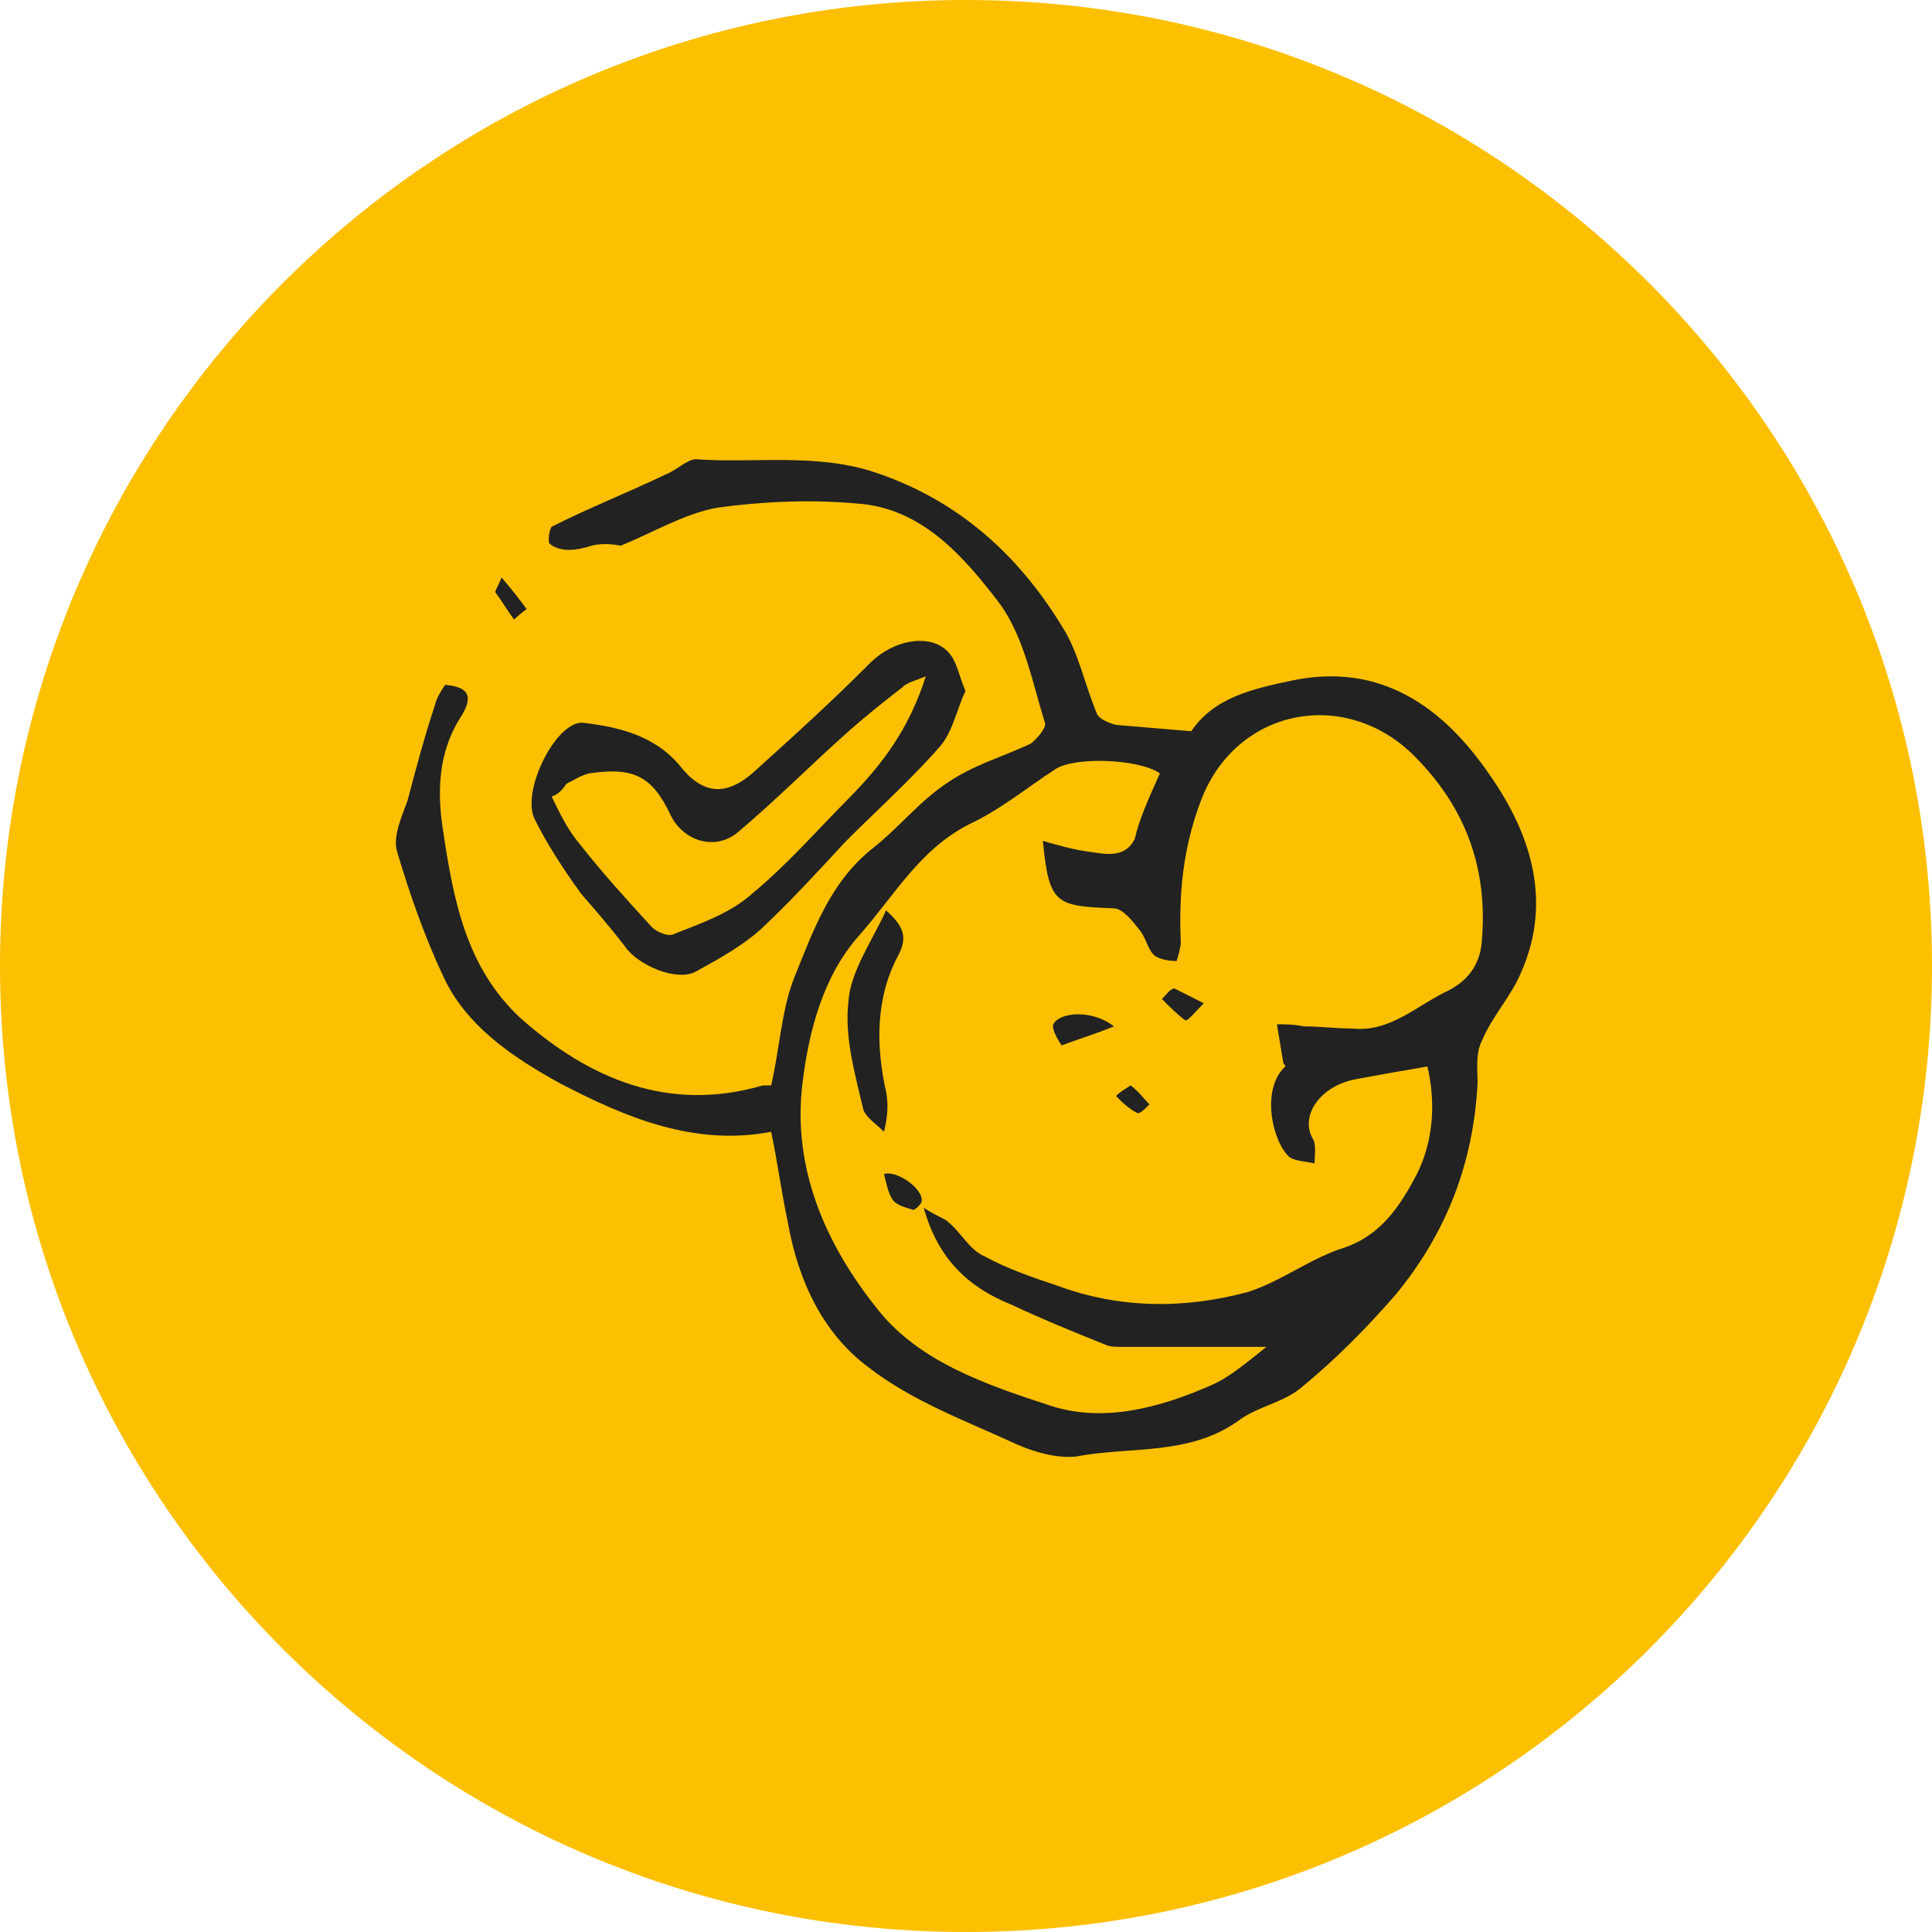
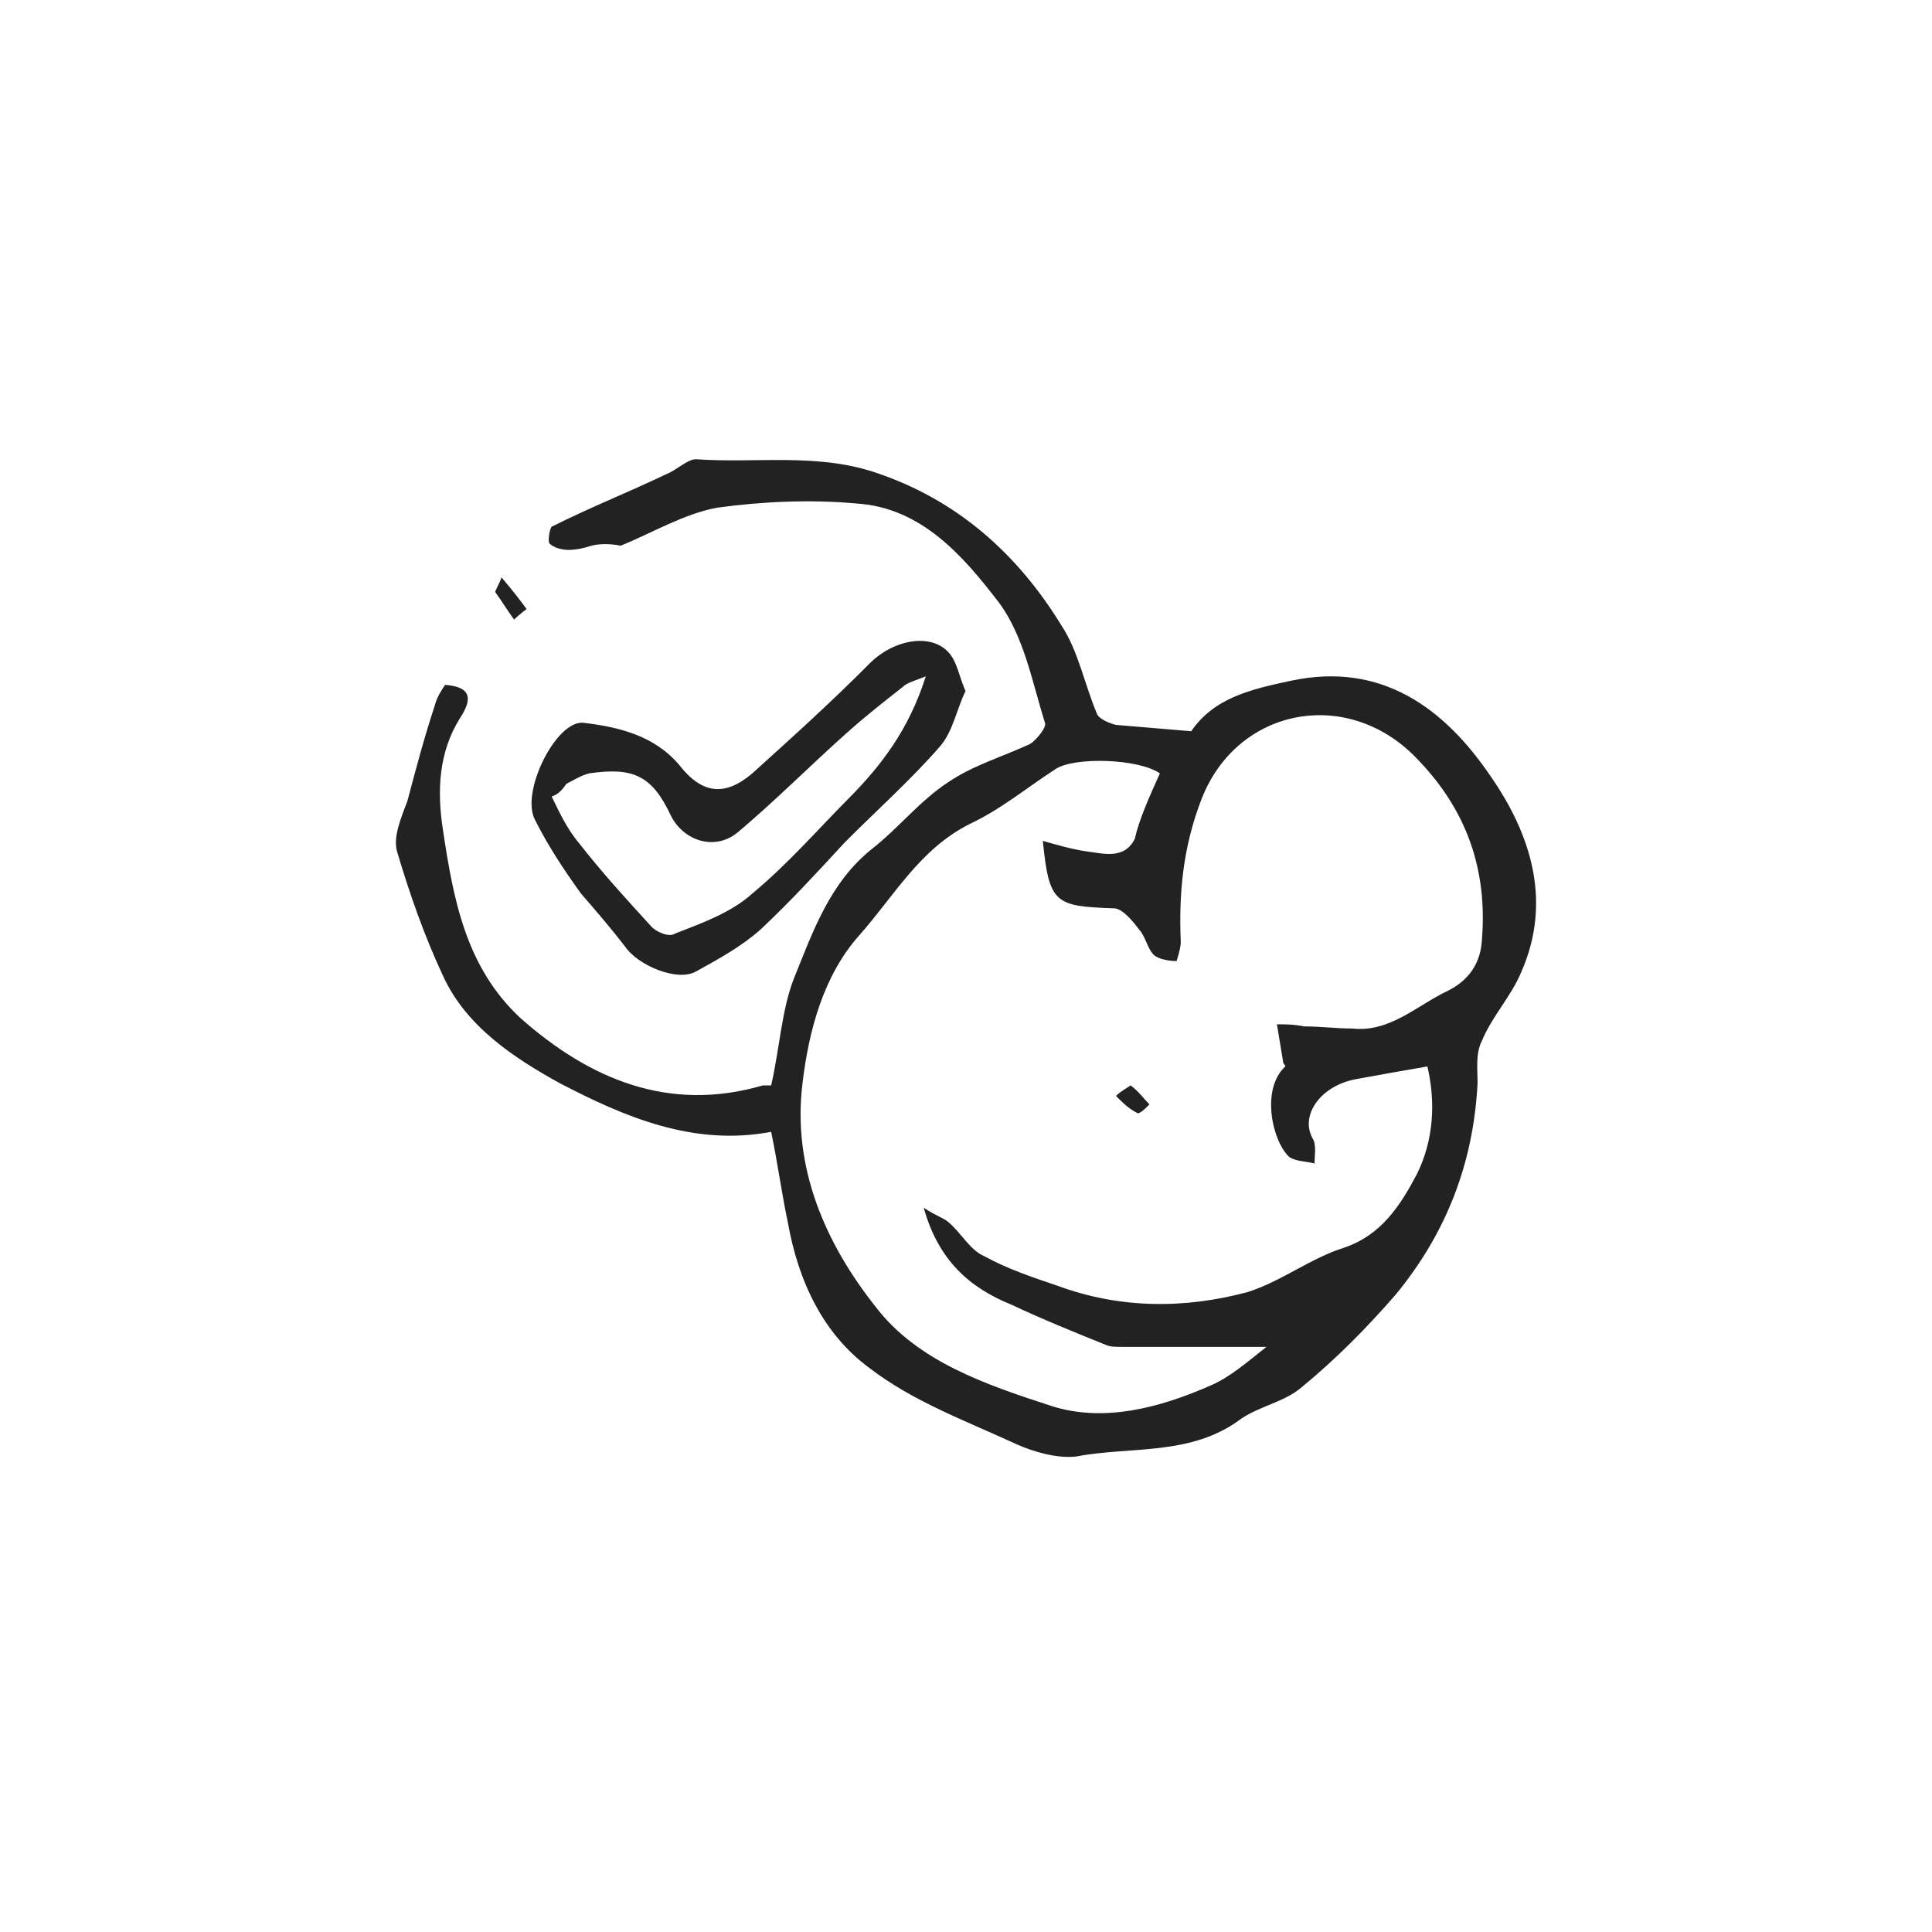
<svg xmlns="http://www.w3.org/2000/svg" xmlns:xlink="http://www.w3.org/1999/xlink" width="122" height="122" viewBox="0 0 122 122" version="1.1">
  <title>icon_permission-copy</title>
  <desc>Created using Figma</desc>
  <g id="Canvas" transform="translate(-143 -8343)">
    <g id="icon_permission-copy">
      <g id="Ellipse">
        <use xlink:href="#path0_fill" transform="translate(143 8343)" fill="#FCC000" />
      </g>
      <g id="Vector">
        <use xlink:href="#path1_fill" transform="translate(168 8372)" fill="#222222" />
      </g>
      <g id="Vector">
        <use xlink:href="#path2_fill" transform="translate(176.566 8383.47)" fill="#222222" />
      </g>
      <g id="Vector">
        <use xlink:href="#path3_fill" transform="translate(174.274 8379.46)" fill="#222222" />
      </g>
      <g id="Vector">
        <use xlink:href="#path4_fill" transform="translate(196.518 8400.49)" fill="#222222" />
      </g>
      <g id="Vector">
        <use xlink:href="#path5_fill" transform="translate(209.495 8407.05)" fill="#222222" />
      </g>
      <g id="Vector">
        <use xlink:href="#path6_fill" transform="translate(198.822 8417.1)" fill="#222222" />
      </g>
      <g id="Vector">
        <use xlink:href="#path7_fill" transform="translate(216.375 8405.42)" fill="#222222" />
      </g>
      <g id="Vector">
        <use xlink:href="#path8_fill" transform="translate(213.472 8411.54)" fill="#222222" />
      </g>
    </g>
  </g>
  <defs>
-     <path id="path0_fill" d="M 122 61C 122 94.689 94.689 122 61 122C 27.311 122 0 94.689 0 61C 0 27.311 27.311 0 61 0C 94.689 0 122 27.311 122 61Z" />
    <path id="path1_fill" d="M 50.223 17.175C 51.675 15.045 54.05 14.512 56.558 13.979C 62.233 12.781 66.192 15.71 69.096 19.971C 71.603 23.565 73.055 27.826 71.076 32.352C 70.416 33.95 69.228 35.148 68.568 36.746C 68.172 37.545 68.304 38.477 68.304 39.409C 68.04 44.468 66.324 48.862 63.157 52.723C 61.309 54.853 59.33 56.85 57.218 58.581C 56.162 59.513 54.578 59.779 53.391 60.578C 50.223 62.974 46.396 62.309 42.964 62.974C 41.776 63.107 40.325 62.708 39.137 62.175C 35.969 60.711 32.67 59.513 29.898 57.382C 26.995 55.252 25.411 51.924 24.751 48.196C 24.355 46.332 24.091 44.335 23.695 42.471C 18.812 43.403 14.457 41.539 10.365 39.409C 7.462 37.811 4.426 35.814 2.975 32.619C 1.787 30.089 0.863 27.426 0.071 24.764C -0.193 23.832 0.335 22.633 0.731 21.568C 1.259 19.571 1.787 17.574 2.447 15.577C 2.579 15.045 2.843 14.645 3.107 14.246C 4.822 14.379 4.822 15.178 4.03 16.376C 2.711 18.506 2.579 20.903 2.975 23.432C 3.634 27.826 4.426 32.086 7.858 35.282C 12.213 39.142 17.228 41.273 23.167 39.542C 23.299 39.542 23.563 39.542 23.695 39.542C 24.223 37.279 24.355 34.749 25.147 32.752C 26.335 29.823 27.391 26.761 30.03 24.631C 31.746 23.299 33.066 21.568 34.913 20.37C 36.497 19.305 38.345 18.772 40.061 17.974C 40.456 17.707 41.116 16.909 40.984 16.642C 40.193 14.113 39.665 11.184 38.081 9.053C 35.837 6.124 33.198 3.062 29.106 2.796C 26.203 2.53 23.167 2.663 20.264 3.062C 18.152 3.462 16.172 4.66 14.193 5.459C 13.533 5.326 12.873 5.326 12.345 5.459C 11.949 5.592 11.421 5.725 10.893 5.725C 10.497 5.725 9.969 5.592 9.705 5.326C 9.574 5.192 9.705 4.394 9.837 4.26C 12.213 3.062 14.589 2.13 17.096 0.932C 17.756 0.666 18.416 0 18.944 0C 22.639 0.266 26.467 -0.399 30.162 0.799C 35.441 2.53 39.269 5.991 42.04 10.518C 43.096 12.116 43.492 14.246 44.284 16.11C 44.416 16.376 44.944 16.642 45.472 16.775C 47.056 16.909 48.639 17.042 50.223 17.175ZM 48.243 19.837C 46.923 18.906 42.832 18.772 41.644 19.571C 39.797 20.77 38.213 22.101 36.233 23.033C 33.066 24.631 31.482 27.559 29.238 30.089C 26.995 32.619 26.071 36.08 25.675 39.409C 25.015 44.734 27.127 49.527 30.294 53.521C 32.934 56.983 37.289 58.447 41.38 59.779C 44.68 60.844 48.243 59.912 51.543 58.447C 52.731 57.915 53.786 56.983 54.974 56.051C 51.675 56.051 48.771 56.051 45.868 56.051C 45.472 56.051 45.076 56.051 44.812 55.918C 42.832 55.119 40.852 54.32 38.873 53.388C 36.233 52.323 34.254 50.592 33.33 47.264C 34.122 47.797 34.65 47.93 34.913 48.196C 35.705 48.862 36.233 49.927 37.157 50.326C 38.609 51.125 40.193 51.657 41.776 52.19C 45.736 53.654 49.827 53.654 53.786 52.589C 55.898 51.924 57.746 50.459 59.857 49.794C 62.233 48.995 63.421 47.131 64.477 45.134C 65.532 43.004 65.665 40.607 65.137 38.344C 63.553 38.61 62.101 38.876 60.649 39.142C 58.406 39.542 57.086 41.406 57.878 42.87C 58.142 43.27 58.01 43.935 58.01 44.468C 57.482 44.335 56.822 44.335 56.426 44.069C 55.37 43.137 54.578 39.808 56.162 38.344C 56.162 38.211 56.03 38.211 56.03 38.077C 55.898 37.279 55.766 36.48 55.634 35.681C 56.162 35.681 56.69 35.681 57.35 35.814C 58.406 35.814 59.33 35.947 60.385 35.947C 62.761 36.214 64.477 34.483 66.456 33.551C 67.512 33.018 68.436 32.086 68.568 30.489C 68.964 25.962 67.644 22.101 64.345 18.772C 59.989 14.379 53.127 15.71 50.883 21.435C 49.695 24.497 49.431 27.426 49.563 30.489C 49.563 30.888 49.299 31.687 49.299 31.687C 48.771 31.687 48.111 31.554 47.847 31.287C 47.451 30.888 47.319 30.089 46.923 29.69C 46.528 29.157 45.868 28.358 45.34 28.358C 41.644 28.225 41.248 28.092 40.852 24.098C 41.776 24.364 42.7 24.631 43.624 24.764C 44.68 24.897 46 25.296 46.66 23.965C 46.923 22.767 47.583 21.302 48.243 19.837Z" />
    <path id="path2_fill" d="M 27.403 3.172C 26.875 4.237 26.611 5.701 25.819 6.633C 23.971 8.763 21.728 10.761 19.748 12.758C 18.032 14.621 16.317 16.485 14.469 18.216C 13.281 19.281 11.829 20.08 10.378 20.879C 9.19 21.545 6.682 20.48 5.89 19.281C 4.967 18.083 4.043 17.018 3.119 15.953C 2.063 14.488 1.007 12.891 0.215 11.293C -0.709 9.562 1.535 5.036 3.251 5.169C 5.494 5.435 7.738 5.968 9.322 7.832C 10.774 9.695 12.225 9.829 13.941 8.364C 16.449 6.101 18.956 3.837 21.332 1.441C 22.916 -0.157 25.423 -0.556 26.479 0.908C 26.875 1.441 27.007 2.24 27.403 3.172ZM 1.271 9.829C 1.667 10.627 2.195 11.826 2.987 12.758C 4.439 14.621 6.022 16.352 7.606 18.083C 7.87 18.349 8.662 18.749 9.058 18.483C 10.774 17.817 12.621 17.151 13.941 15.953C 16.185 14.089 18.032 11.959 20.012 9.962C 22.124 7.832 23.84 5.568 24.895 2.24C 24.235 2.506 23.707 2.639 23.444 2.905C 22.256 3.837 21.068 4.769 19.88 5.834C 17.637 7.832 15.393 10.095 13.017 12.092C 11.566 13.29 9.586 12.624 8.794 11.027C 7.606 8.497 6.418 7.965 3.647 8.364C 3.119 8.497 2.723 8.763 2.195 9.03C 1.931 9.429 1.667 9.695 1.271 9.829Z" />
    <path id="path3_fill" d="M 0.396 -1.2697e-07C 1.188 0.932 1.584 1.465 1.98 1.997C 1.98 1.997 1.452 2.396 1.188 2.663C 0.792 2.13 0.396 1.465 2.51729e-07 0.932C 2.51729e-07 0.799 0.264 0.399 0.396 -1.2697e-07Z" />
-     <path id="path4_fill" d="M 2.436 -5.07881e-07C 3.624 1.065 3.756 1.731 3.228 2.796C 1.776 5.459 1.776 8.521 2.436 11.45C 2.568 12.116 2.568 12.914 2.304 13.979C 1.776 13.447 1.116 13.047 0.984 12.515C 0.456 10.252 -0.204 7.988 0.06 5.725C 0.192 3.861 1.512 1.997 2.436 -5.07881e-07Z" />
-     <path id="path5_fill" d="M 3.845 0.766C 2.525 1.298 1.601 1.564 0.545 1.964C 0.545 1.964 -0.115 1.032 0.017 0.632C 0.413 -0.166 2.525 -0.3 3.845 0.766Z" />
-     <path id="path6_fill" d="M -5.03459e-07 0.038C 0.792 -0.228 2.508 0.97 2.376 1.769C 2.376 1.902 1.98 2.301 1.848 2.301C 1.452 2.168 0.792 2.035 0.528 1.635C 0.264 1.236 0.132 0.57 -5.03459e-07 0.038Z" />
-     <path id="path7_fill" d="M 2.64 0.932C 2.112 1.465 1.584 2.13 1.452 1.997C 0.924 1.598 0.528 1.198 1.00692e-06 0.666C 0.264 0.399 0.528 5.07881e-07 0.792 5.07881e-07C 1.32 0.266 1.848 0.533 2.64 0.932Z" />
    <path id="path8_fill" d="M 0.924 1.01576e-06C 1.452 0.399 1.716 0.799 2.112 1.198C 1.848 1.465 1.452 1.864 1.32 1.731C 0.792 1.465 0.396 1.065 0 0.666C 0.264 0.399 0.528 0.266 0.924 1.01576e-06Z" />
  </defs>
</svg>